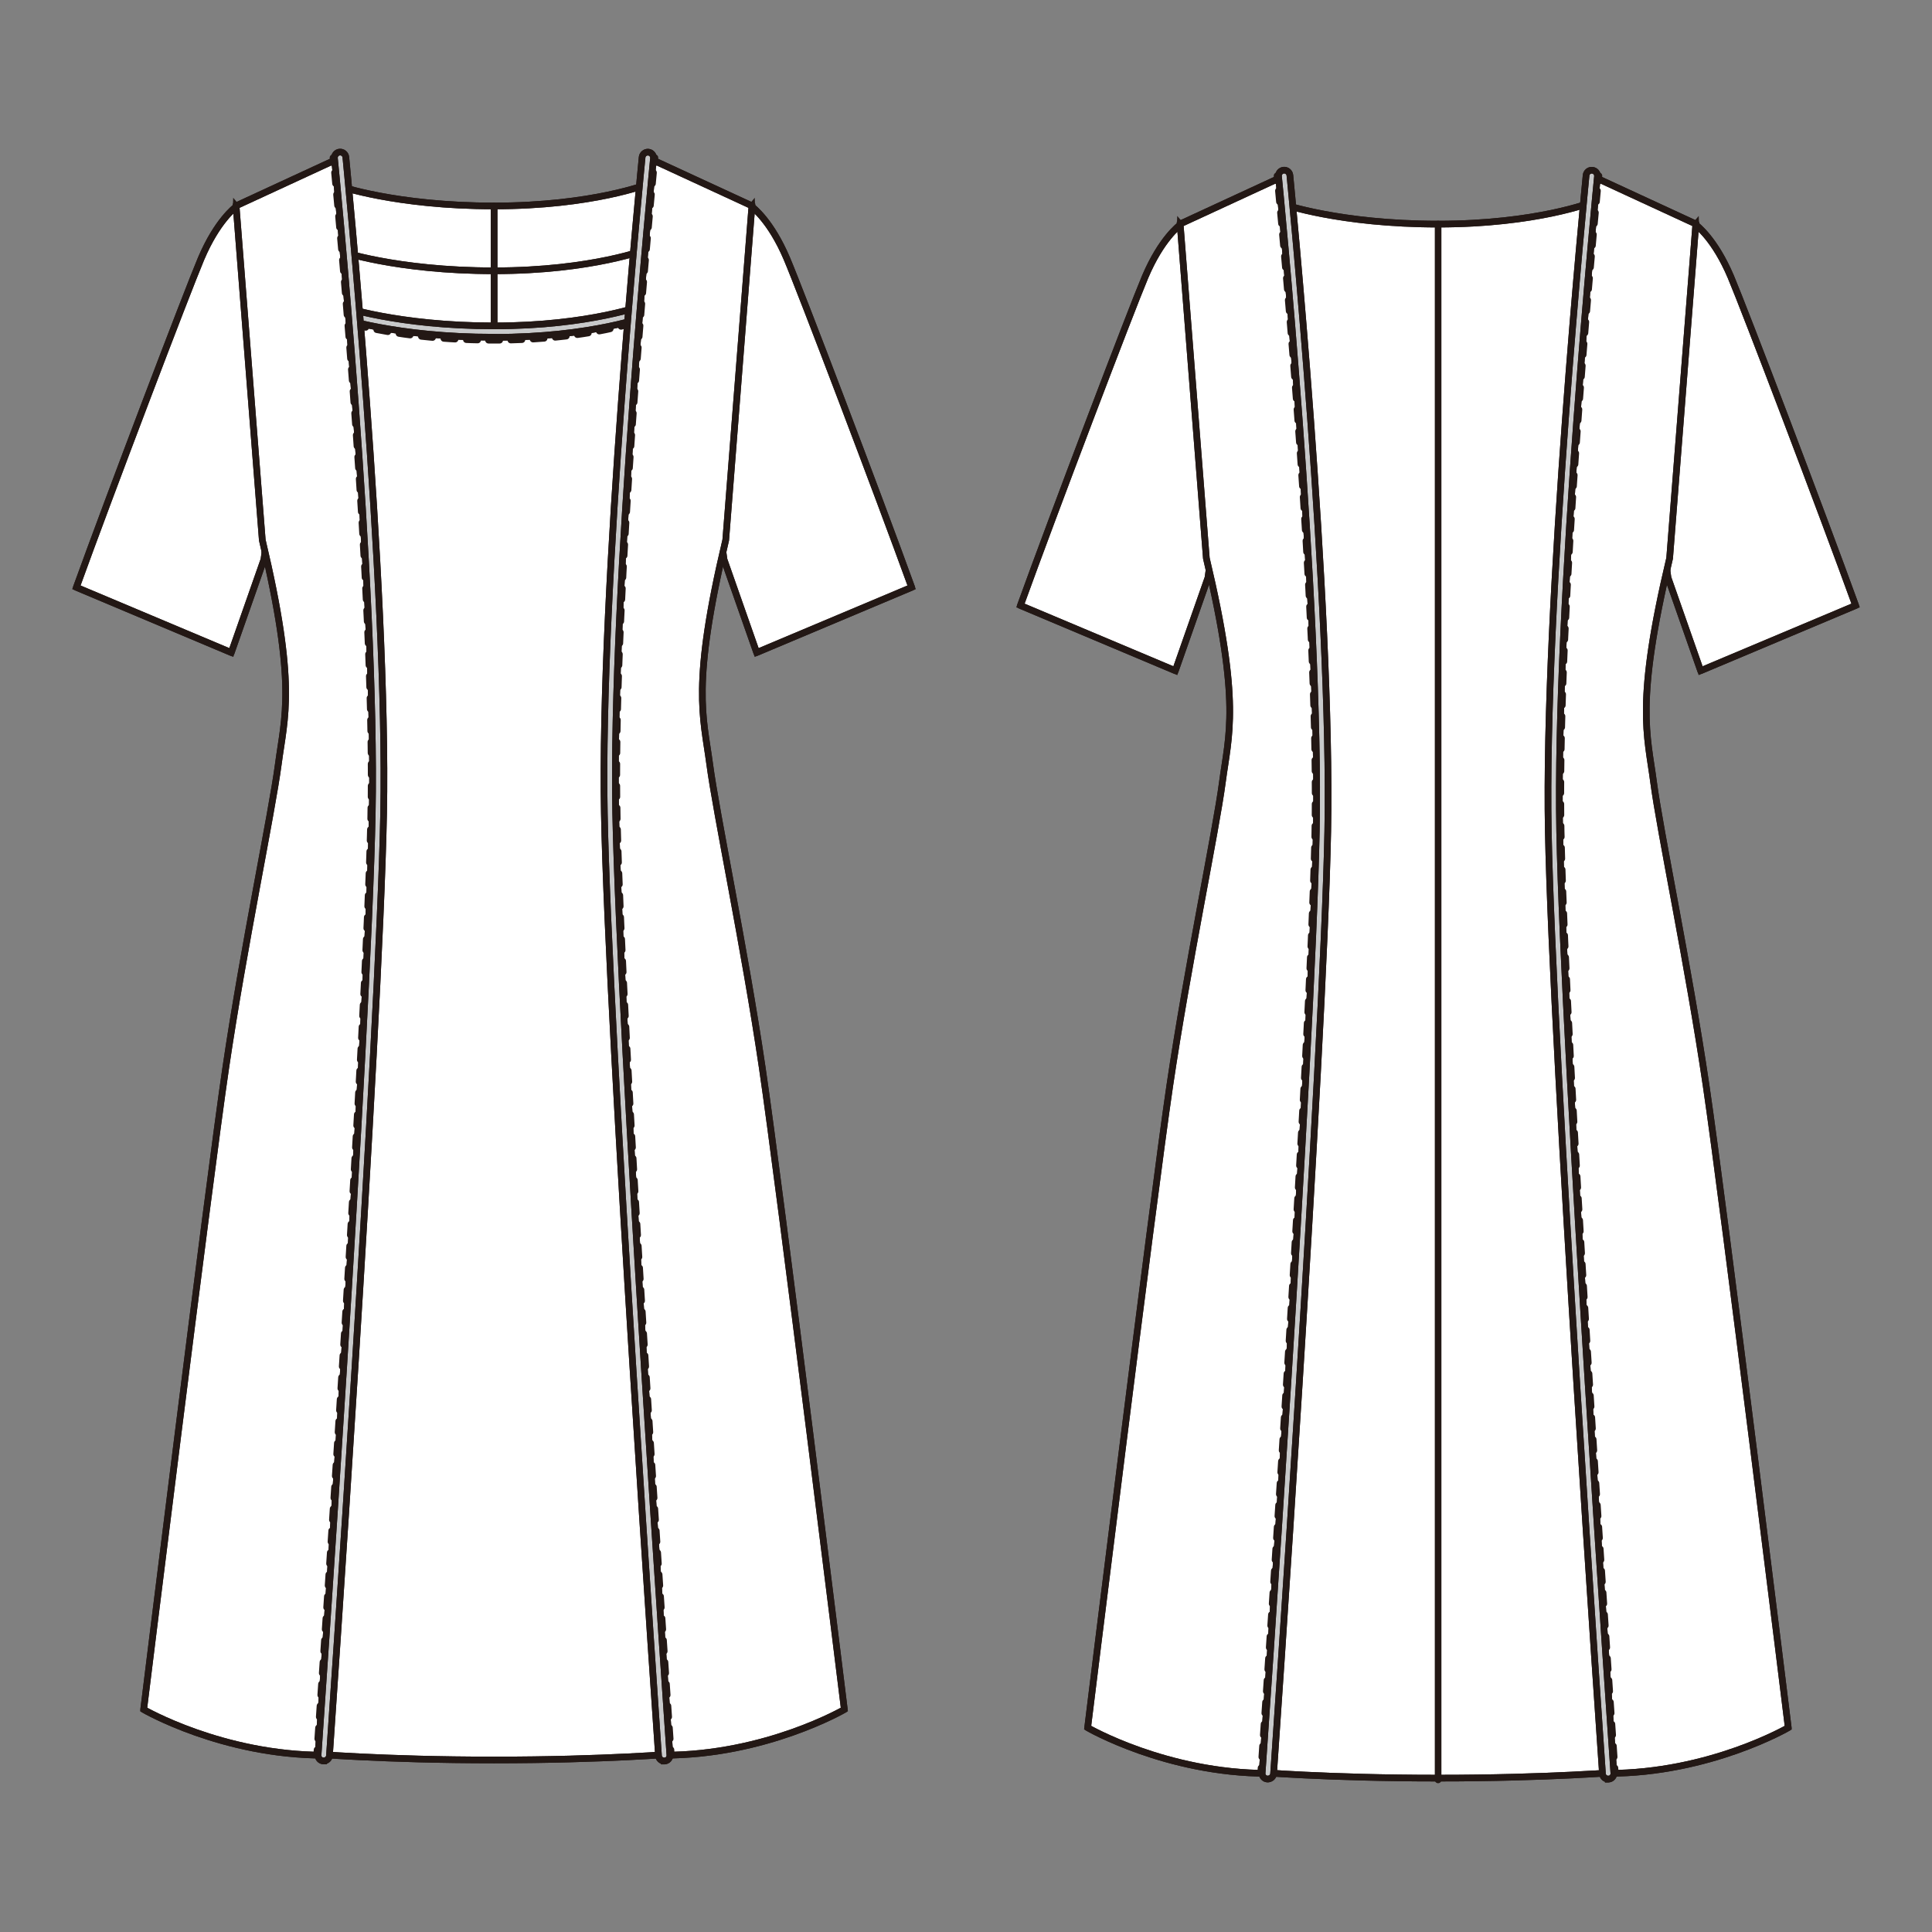
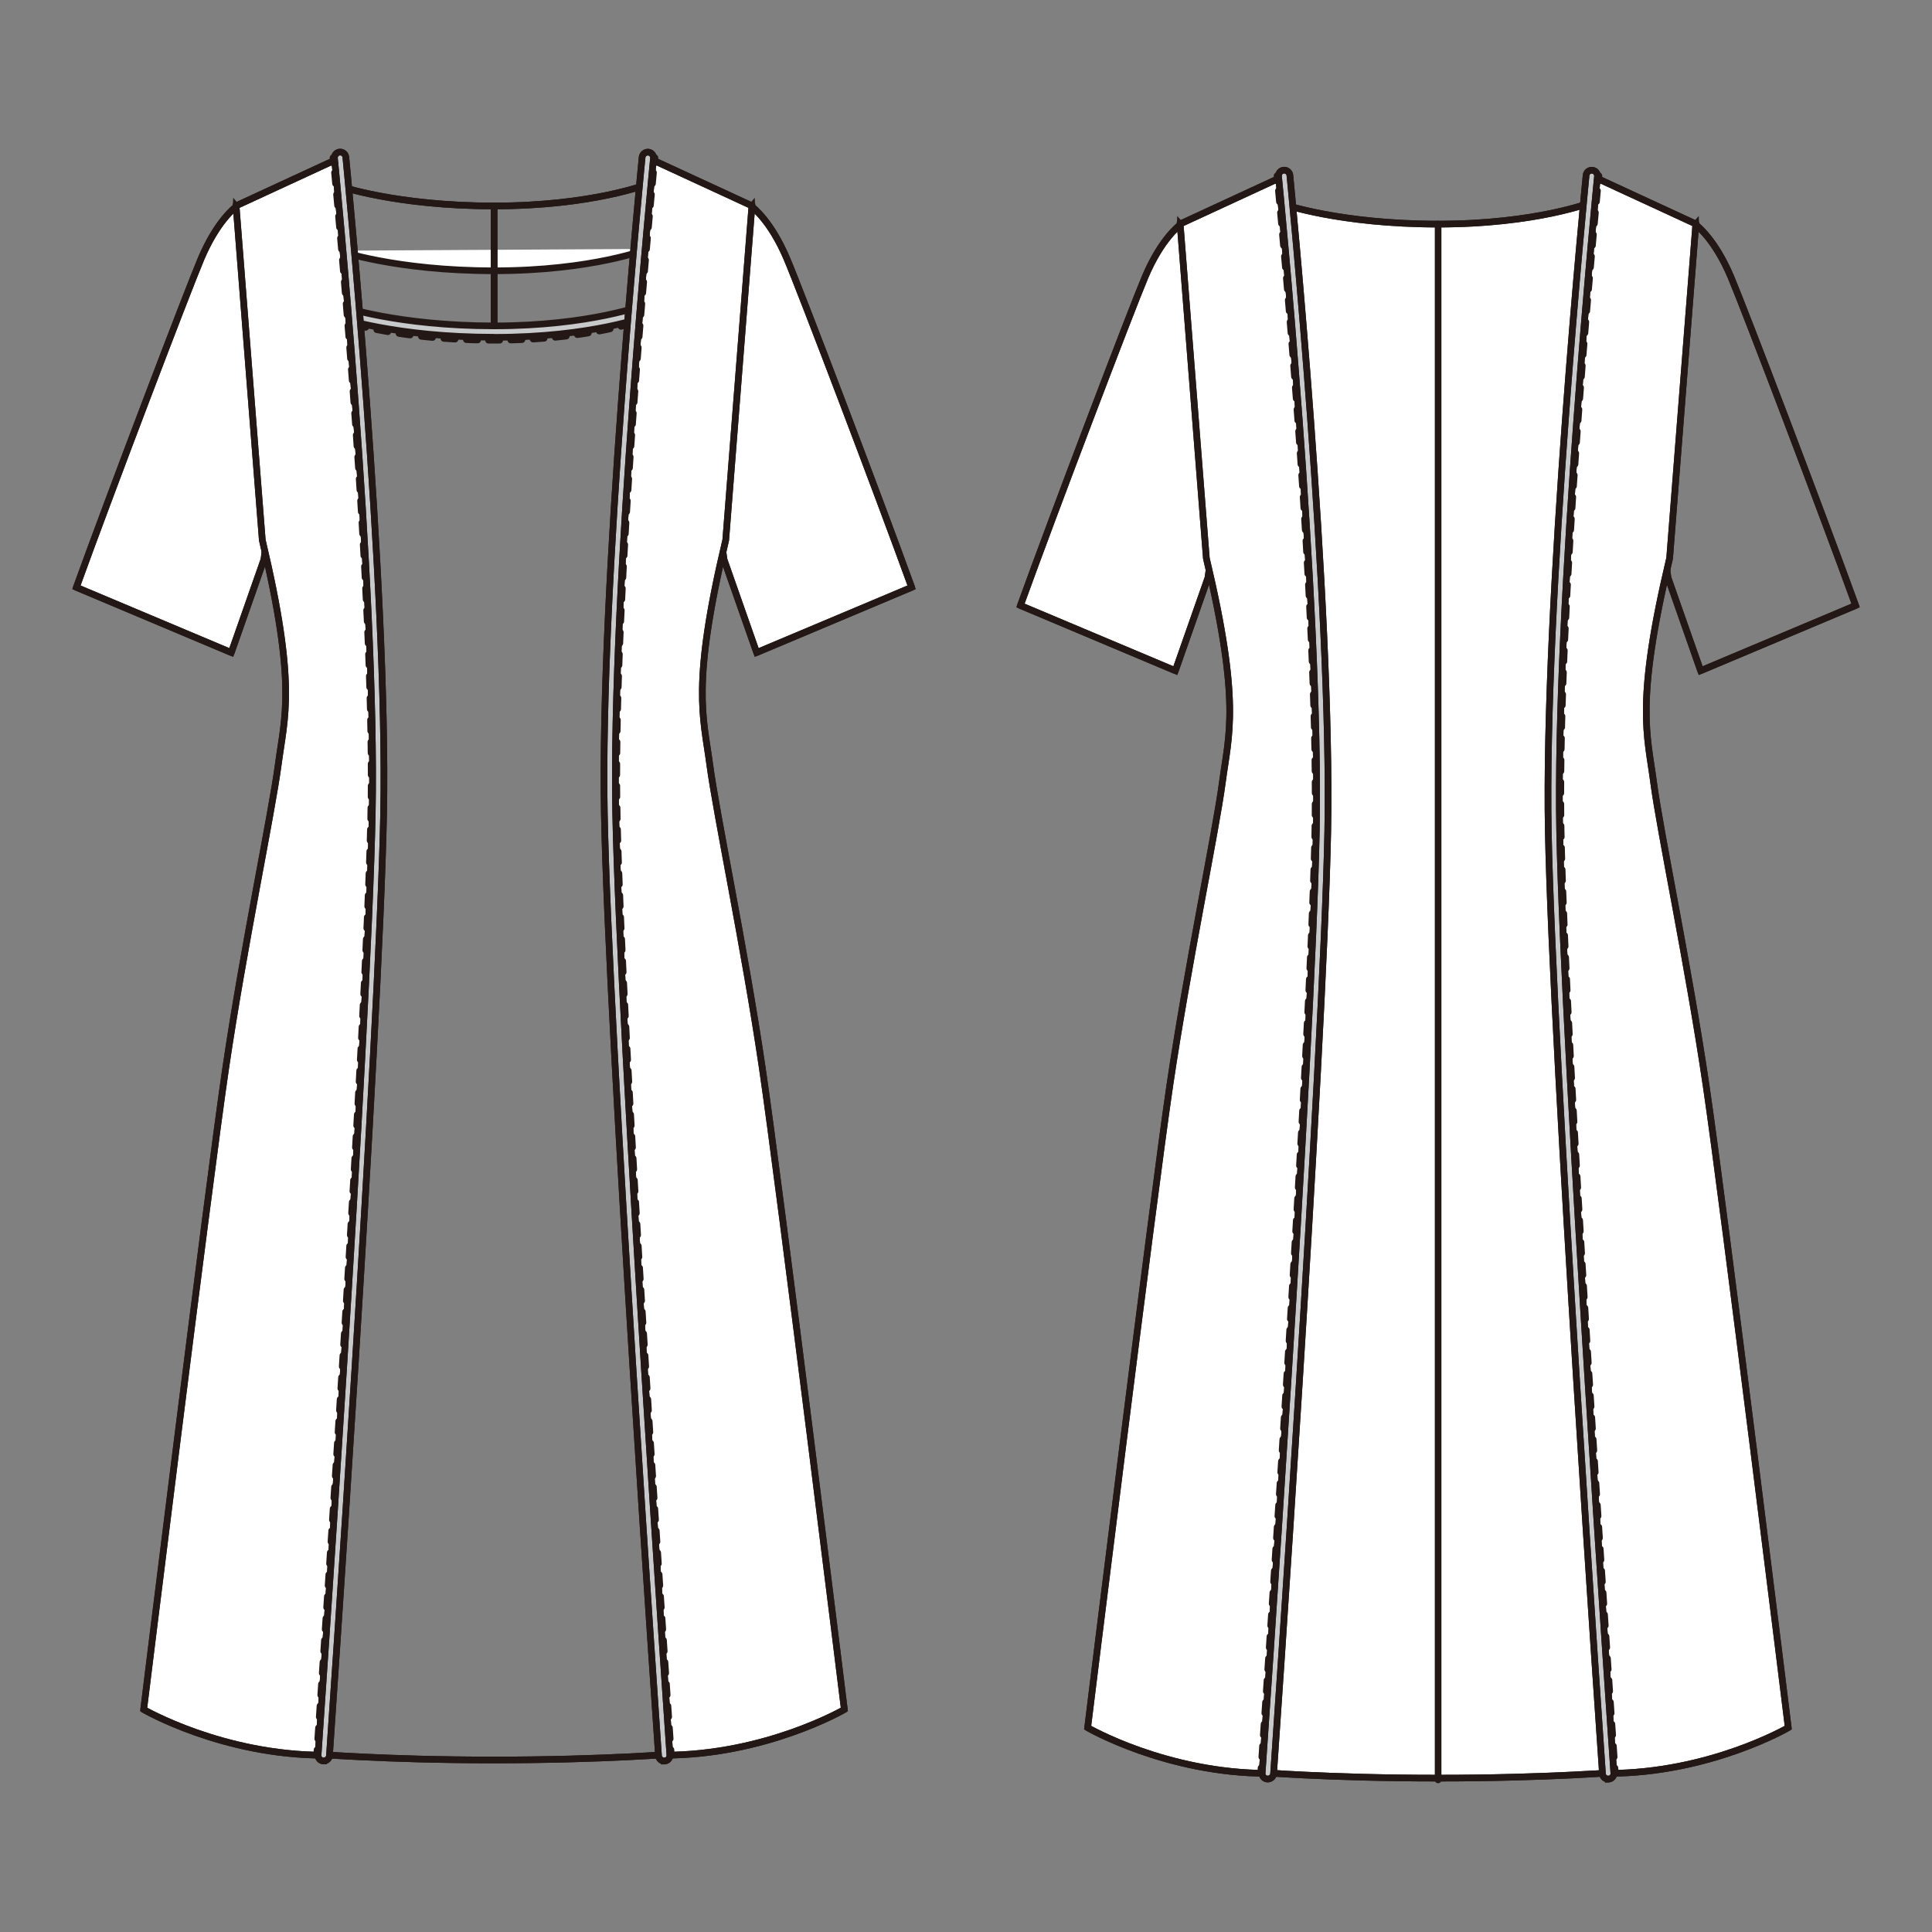
<svg xmlns="http://www.w3.org/2000/svg" version="1.1" viewBox="0 0 250 250">
  <rect x="0" y="0" width="250" height="250" fill="#808080" stroke="none" />
  <defs>
    <style>
      .st0 {
        stroke-dasharray: 1.42 1.42;
      }

      .st0, .st1, .st2, .st3, .st4, .st5, .st6 {
        fill: none;
      }

      .st0, .st1, .st2, .st3, .st5, .st6 {
        stroke: #231815;
        stroke-width: .86px;
      }

      .st0, .st1, .st2, .st5, .st6 {
        stroke-linecap: round;
        stroke-linejoin: round;
      }

      .st1 {
        stroke-dasharray: 1.44 1.44;
      }

      .st2 {
        stroke-dasharray: 1.42 1.42;
      }

      .st7 {
        fill: #fff;
      }

      .st3 {
        stroke-miterlimit: 10;
      }

      .st8 {
        isolation: isolate;
      }

      .st5 {
        stroke-dasharray: 1.46 1.46;
      }

      .st9 {
        mix-blend-mode: multiply;
      }

      .st10 {
        fill: #c8c9ca;
      }
    </style>
  </defs>
  <g class="st8">
    <g id="_レイヤー_1">
      <g>
        <g class="st9">
-           <path class="st7" d="M63.94,26.65c12.75,0,19.9-2.83,19.9-2.83l3.85,203.11s-9.39.81-23.77.81-23.77-.81-23.77-.81l3.66-202.88s7.38,2.6,20.13,2.6" />
          <path class="st3" d="M63.94,26.65c12.75,0,19.9-2.83,19.9-2.83l3.85,203.11s-9.39.81-23.77.81-23.77-.81-23.77-.81l3.66-202.88s7.38,2.6,20.13,2.6" />
          <path class="st6" d="M63.94,26.65c12.75,0,19.9-2.83,19.9-2.83l3.85,203.11s-9.39.81-23.77.81-23.77-.81-23.77-.81l3.66-202.88s7.38,2.6,20.13,2.6Z" />
          <path class="st7" d="M43.81,32.44s7.38,2.6,20.13,2.6,19.9-2.83,19.9-2.83" />
-           <path class="st3" d="M43.81,32.44s7.38,2.6,20.13,2.6,19.9-2.83,19.9-2.83" />
          <path class="st6" d="M43.81,32.44s7.38,2.6,20.13,2.6,19.9-2.83,19.9-2.83" />
          <line class="st3" x1="63.94" y1="26.65" x2="63.94" y2="42.9" />
          <line class="st6" x1="63.94" y1="26.65" x2="63.94" y2="42.9" />
          <path class="st10" d="M63.94,43.64c-12.73,0-20.07-2.53-20.38-2.64-.39-.13-.58-.55-.45-.94.13-.38.55-.58.94-.45.07.03,7.44,2.56,19.89,2.56s19.56-2.75,19.63-2.77c.38-.16.81.03.95.41.15.38-.03.81-.41.96-.29.12-7.43,2.88-20.17,2.88" />
          <path class="st3" d="M63.94,43.64c-12.73,0-20.07-2.53-20.38-2.64-.39-.13-.58-.55-.45-.94.13-.38.55-.58.94-.45.07.03,7.44,2.56,19.89,2.56s19.56-2.75,19.63-2.77c.38-.16.81.03.95.41.15.38-.03.81-.41.96-.29.12-7.43,2.88-20.17,2.88" />
-           <path class="st3" d="M63.94,43.64c-12.73,0-20.07-2.53-20.38-2.64-.39-.13-.58-.55-.45-.94.13-.38.55-.58.94-.45.07.03,7.44,2.56,19.89,2.56s19.56-2.75,19.63-2.77c.38-.16.81.03.95.41.15.38-.03.81-.41.96-.29.12-7.43,2.88-20.17,2.88Z" />
          <path class="st5" d="M45.9,42.03c2.86.72,8.58,1.86,16.58,1.98" />
          <path class="st1" d="M66.1,44c8.31-.21,13.94-1.6,16.37-2.34" />
          <path class="st6" d="M83.16,41.44c.45-.15.68-.24.68-.24M63.21,44.02c.24,0,.48,0,.73,0s.48,0,.72,0M43.81,41.43s.23.08.69.22" />
          <path class="st7" d="M30.56,26.72c-.15.16-2.44,1.81-4.54,6.75-1.79,4.23-11.84,30.63-16.14,42.53l20.05,8.44,4.22-12.03,4.96-35.61-8.55-10.09Z" />
          <path class="st3" d="M30.56,26.72c-.15.16-2.44,1.81-4.54,6.75-1.79,4.23-11.84,30.63-16.14,42.53l20.05,8.44,4.22-12.03,4.96-35.61-8.55-10.09Z" />
          <path class="st6" d="M30.56,26.72c-.15.16-2.44,1.81-4.54,6.75-1.79,4.23-11.84,30.63-16.14,42.53l20.05,8.44,4.22-12.03,4.96-35.61-8.55-10.09Z" />
          <path class="st7" d="M41.89,227.13s6.43-92.14,7.01-121.89c.59-29.75-4.89-84.83-4.89-84.83l-13.46,6.22,3.39,43.25c4.48,18.83,2.88,22.87,2.08,28.96-.85,6.44-4.52,23.81-6.8,39.28-2.29,15.48-10.63,83.09-10.63,83.09,0,0,10.16,5.91,23.31,5.91" />
          <path class="st3" d="M41.89,227.13s6.43-92.14,7.01-121.89c.59-29.75-4.89-84.83-4.89-84.83l-13.46,6.22,3.39,43.25c4.48,18.83,2.88,22.87,2.08,28.96-.85,6.44-4.52,23.81-6.8,39.28-2.29,15.48-10.63,83.09-10.63,83.09,0,0,10.16,5.91,23.31,5.91" />
          <path class="st6" d="M41.89,227.13s6.43-92.14,7.01-121.89c.59-29.75-4.89-84.83-4.89-84.83l-13.46,6.22,3.39,43.25c4.48,18.83,2.88,22.87,2.08,28.96-.85,6.44-4.52,23.81-6.8,39.28-2.29,15.48-10.63,83.09-10.63,83.09,0,0,10.16,5.91,23.31,5.91" />
          <path class="st10" d="M41.89,227.87h-.05c-.41-.03-.71-.38-.68-.78.06-.92,6.44-92.46,7.01-121.86.58-29.37-4.83-84.19-4.89-84.74-.04-.41.26-.77.66-.81.41-.04.77.26.81.66.05.55,5.47,55.46,4.89,84.91-.58,29.43-6.95,121.01-7.01,121.93-.03.39-.36.68-.74.68" />
          <path class="st3" d="M41.89,227.87h-.05c-.41-.03-.71-.38-.68-.78.06-.92,6.44-92.46,7.01-121.86.58-29.37-4.83-84.19-4.89-84.74-.04-.41.26-.77.66-.81.41-.04.77.26.81.66.05.55,5.47,55.46,4.89,84.91-.58,29.43-6.95,121.01-7.01,121.93-.03.39-.36.68-.74.68" />
          <path class="st3" d="M41.89,227.87h-.05c-.41-.03-.71-.38-.68-.78.06-.92,6.44-92.46,7.01-121.86.58-29.37-4.83-84.19-4.89-84.74-.04-.41.26-.77.66-.81.41-.04.77.26.81.66.05.55,5.47,55.46,4.89,84.91-.58,29.43-6.95,121.01-7.01,121.93-.03.39-.36.68-.74.68Z" />
          <path class="st2" d="M41.12,225c.94-13.71,6.15-90.04,6.83-118.35" />
          <path class="st0" d="M48.02,103.11c.27-27.25-3.97-72.74-4.78-81.29" />
          <path class="st6" d="M43.16,21.12c-.04-.46-.07-.71-.07-.71M47.97,105.95c0-.24,0-.48.01-.71,0-.24,0-.47.01-.71M40.98,227.13s.02-.24.05-.71" />
-           <path class="st7" d="M97.28,26.72c.15.16,2.44,1.81,4.54,6.75,1.8,4.23,11.84,30.63,16.15,42.53l-20.06,8.44-4.22-12.03-4.96-35.61,8.55-10.09Z" />
+           <path class="st7" d="M97.28,26.72c.15.16,2.44,1.81,4.54,6.75,1.8,4.23,11.84,30.63,16.15,42.53l-20.06,8.44-4.22-12.03-4.96-35.61,8.55-10.09" />
          <path class="st3" d="M97.28,26.72c.15.16,2.44,1.81,4.54,6.75,1.8,4.23,11.84,30.63,16.15,42.53l-20.06,8.44-4.22-12.03-4.96-35.61,8.55-10.09Z" />
          <path class="st6" d="M97.28,26.72c.15.16,2.44,1.81,4.54,6.75,1.8,4.23,11.84,30.63,16.15,42.53l-20.06,8.44-4.22-12.03-4.96-35.61,8.55-10.09Z" />
          <path class="st7" d="M85.95,227.13s-6.43-92.14-7.01-121.89c-.59-29.75,4.89-84.83,4.89-84.83l13.47,6.22-3.39,43.25c-4.48,18.83-2.89,22.87-2.08,28.96.85,6.44,4.52,23.81,6.8,39.28,2.29,15.48,10.63,83.09,10.63,83.09,0,0-10.16,5.91-23.31,5.91" />
          <path class="st3" d="M85.95,227.13s-6.43-92.14-7.01-121.89c-.59-29.75,4.89-84.83,4.89-84.83l13.47,6.22-3.39,43.25c-4.48,18.83-2.89,22.87-2.08,28.96.85,6.44,4.52,23.81,6.8,39.28,2.29,15.48,10.63,83.09,10.63,83.09,0,0-10.16,5.91-23.31,5.91" />
          <path class="st6" d="M85.95,227.13s-6.43-92.14-7.01-121.89c-.59-29.75,4.89-84.83,4.89-84.83l13.47,6.22-3.39,43.25c-4.48,18.83-2.89,22.87-2.08,28.96.85,6.44,4.52,23.81,6.8,39.28,2.29,15.48,10.63,83.09,10.63,83.09,0,0-10.16,5.91-23.31,5.91" />
          <path class="st10" d="M85.95,227.87c-.38,0-.71-.29-.74-.68-.06-.92-6.44-92.5-7.01-121.93-.58-29.45,4.84-84.36,4.89-84.91.04-.4.41-.7.81-.66.4.04.7.4.66.81-.05.55-5.46,55.37-4.89,84.74.58,29.4,6.95,120.93,7.01,121.86.03.41-.28.75-.68.78h-.05Z" />
          <path class="st3" d="M85.95,227.87c-.38,0-.71-.29-.74-.68-.06-.92-6.44-92.5-7.01-121.93-.58-29.45,4.84-84.36,4.89-84.91.04-.4.41-.7.81-.66.4.04.7.4.66.81-.05.55-5.46,55.37-4.89,84.74.58,29.4,6.95,120.93,7.01,121.86.03.41-.28.75-.68.78h-.05Z" />
          <path class="st3" d="M85.95,227.87c-.38,0-.71-.29-.74-.68-.06-.92-6.44-92.5-7.01-121.93-.58-29.45,4.84-84.36,4.89-84.91.04-.4.41-.7.81-.66.4.04.7.4.66.81-.05.55-5.46,55.37-4.89,84.74.58,29.4,6.95,120.93,7.01,121.86.03.41-.28.75-.68.78h-.05Z" />
          <path class="st2" d="M86.72,225c-.94-13.71-6.15-90.04-6.83-118.35" />
          <path class="st0" d="M79.82,103.11c-.27-27.25,3.97-72.74,4.79-81.29" />
          <path class="st6" d="M84.68,21.12c.05-.46.07-.71.07-.71M79.87,105.95c0-.24,0-.48-.01-.71,0-.24,0-.47-.01-.71M86.87,227.13s-.02-.24-.05-.71" />
          <rect class="st4" x="5" y="14.91" width="117.84" height="217.72" />
          <rect class="st4" x="5" y="14.91" width="117.84" height="217.72" />
        </g>
        <g class="st9">
          <path class="st7" d="M186.09,29c12.75,0,19.9-2.83,19.9-2.83l3.86,203.12s-9.39.8-23.77.8-23.77-.8-23.77-.8l3.66-202.89s7.38,2.6,20.13,2.6" />
          <path class="st3" d="M186.09,29c12.75,0,19.9-2.83,19.9-2.83l3.86,203.12s-9.39.8-23.77.8-23.77-.8-23.77-.8l3.66-202.89s7.38,2.6,20.13,2.6" />
          <path class="st6" d="M186.09,29c12.75,0,19.9-2.83,19.9-2.83l3.86,203.12s-9.39.8-23.77.8-23.77-.8-23.77-.8l3.66-202.89s7.38,2.6,20.13,2.6Z" />
          <path class="st7" d="M152.72,29.07c-.15.16-2.44,1.81-4.54,6.75-1.79,4.23-11.84,30.63-16.14,42.53l20.05,8.44,4.22-12.03,4.96-35.61-8.55-10.09Z" />
          <path class="st3" d="M152.72,29.07c-.15.16-2.44,1.81-4.54,6.75-1.79,4.23-11.84,30.63-16.14,42.53l20.05,8.44,4.22-12.03,4.96-35.61-8.55-10.09Z" />
          <path class="st6" d="M152.72,29.07c-.15.16-2.44,1.81-4.54,6.75-1.79,4.23-11.84,30.63-16.14,42.53l20.05,8.44,4.22-12.03,4.96-35.61-8.55-10.09Z" />
          <path class="st7" d="M164.05,229.48s6.43-92.14,7.01-121.89c.59-29.75-4.89-84.83-4.89-84.83l-13.46,6.22,3.39,43.25c4.48,18.82,2.88,22.87,2.08,28.96-.85,6.44-4.52,23.81-6.81,39.28-2.29,15.47-10.63,83.09-10.63,83.09,0,0,10.16,5.91,23.31,5.91" />
          <path class="st3" d="M164.05,229.48s6.43-92.14,7.01-121.89c.59-29.75-4.89-84.83-4.89-84.83l-13.46,6.22,3.39,43.25c4.48,18.82,2.88,22.87,2.08,28.96-.85,6.44-4.52,23.81-6.81,39.28-2.29,15.47-10.63,83.09-10.63,83.09,0,0,10.16,5.91,23.31,5.91" />
          <path class="st6" d="M164.05,229.48s6.43-92.14,7.01-121.89c.59-29.75-4.89-84.83-4.89-84.83l-13.46,6.22,3.39,43.25c4.48,18.82,2.88,22.87,2.08,28.96-.85,6.44-4.52,23.81-6.81,39.28-2.29,15.47-10.63,83.09-10.63,83.09,0,0,10.16,5.91,23.31,5.91" />
          <path class="st10" d="M164.05,230.21h-.05c-.41-.03-.71-.38-.68-.78.06-.93,6.44-92.47,7.01-121.86.58-29.36-4.83-84.19-4.89-84.74-.04-.41.26-.77.66-.81.41-.04.77.26.81.66.05.55,5.47,55.46,4.9,84.91-.58,29.43-6.95,121.01-7.01,121.93-.03.39-.36.68-.74.68" />
          <path class="st3" d="M164.05,230.21h-.05c-.41-.03-.71-.38-.68-.78.06-.93,6.44-92.47,7.01-121.86.58-29.36-4.83-84.19-4.89-84.74-.04-.41.26-.77.66-.81.41-.04.77.26.81.66.05.55,5.47,55.46,4.9,84.91-.58,29.43-6.95,121.01-7.01,121.93-.03.39-.36.68-.74.68" />
          <path class="st3" d="M164.05,230.21h-.05c-.41-.03-.71-.38-.68-.78.06-.93,6.44-92.47,7.01-121.86.58-29.36-4.83-84.19-4.89-84.74-.04-.41.26-.77.66-.81.41-.04.77.26.81.66.05.55,5.47,55.46,4.9,84.91-.58,29.43-6.95,121.01-7.01,121.93-.03.39-.36.68-.74.68Z" />
          <path class="st2" d="M163.28,227.35c.94-13.71,6.15-90.04,6.83-118.35" />
          <path class="st0" d="M170.17,105.46c.27-27.25-3.97-72.74-4.79-81.29" />
          <path class="st6" d="M165.32,23.46c-.05-.46-.07-.71-.07-.71M170.13,108.29c0-.24,0-.48.01-.71s0-.47.01-.71M163.13,229.48s.02-.24.05-.71" />
-           <path class="st7" d="M219.43,29.07c.15.16,2.44,1.81,4.54,6.75,1.79,4.23,11.84,30.63,16.15,42.53l-20.06,8.44-4.22-12.03-4.96-35.61,8.55-10.09Z" />
          <path class="st3" d="M219.43,29.07c.15.16,2.44,1.81,4.54,6.75,1.79,4.23,11.84,30.63,16.15,42.53l-20.06,8.44-4.22-12.03-4.96-35.61,8.55-10.09Z" />
          <path class="st6" d="M219.43,29.07c.15.16,2.44,1.81,4.54,6.75,1.79,4.23,11.84,30.63,16.15,42.53l-20.06,8.44-4.22-12.03-4.96-35.61,8.55-10.09Z" />
          <path class="st7" d="M208.1,229.48s-6.43-92.14-7.01-121.89c-.59-29.75,4.89-84.83,4.89-84.83l13.46,6.22-3.39,43.25c-4.48,18.82-2.88,22.87-2.08,28.96.85,6.44,4.52,23.81,6.8,39.28,2.29,15.47,10.63,83.09,10.63,83.09,0,0-10.16,5.91-23.31,5.91" />
          <path class="st3" d="M208.1,229.48s-6.43-92.14-7.01-121.89c-.59-29.75,4.89-84.83,4.89-84.83l13.46,6.22-3.39,43.25c-4.48,18.82-2.88,22.87-2.08,28.96.85,6.44,4.52,23.81,6.8,39.28,2.29,15.47,10.63,83.09,10.63,83.09,0,0-10.16,5.91-23.31,5.91" />
          <path class="st6" d="M208.1,229.48s-6.43-92.14-7.01-121.89c-.59-29.75,4.89-84.83,4.89-84.83l13.46,6.22-3.39,43.25c-4.48,18.82-2.88,22.87-2.08,28.96.85,6.44,4.52,23.81,6.8,39.28,2.29,15.47,10.63,83.09,10.63,83.09,0,0-10.16,5.91-23.31,5.91" />
          <path class="st10" d="M208.1,230.21c-.39,0-.71-.29-.74-.68-.06-.92-6.44-92.5-7.01-121.93-.58-29.45,4.84-84.36,4.89-84.91.04-.4.4-.71.81-.66.4.04.7.4.66.81-.06.55-5.46,55.37-4.89,84.74.58,29.4,6.94,120.93,7.01,121.86.03.4-.28.75-.68.78h-.05Z" />
          <path class="st3" d="M208.1,230.21c-.39,0-.71-.29-.74-.68-.06-.92-6.44-92.5-7.01-121.93-.58-29.45,4.84-84.36,4.89-84.91.04-.4.4-.71.81-.66.4.04.7.4.66.81-.06.55-5.46,55.37-4.89,84.74.58,29.4,6.94,120.93,7.01,121.86.03.4-.28.75-.68.78h-.05Z" />
          <path class="st3" d="M208.1,230.21c-.39,0-.71-.29-.74-.68-.06-.92-6.44-92.5-7.01-121.93-.58-29.45,4.84-84.36,4.89-84.91.04-.4.4-.71.81-.66.4.04.7.4.66.81-.06.55-5.46,55.37-4.89,84.74.58,29.4,6.94,120.93,7.01,121.86.03.4-.28.75-.68.78h-.05Z" />
          <path class="st2" d="M208.87,227.35c-.94-13.71-6.15-90.04-6.83-118.35" />
          <path class="st0" d="M201.98,105.46c-.27-27.25,3.96-72.74,4.78-81.29" />
          <path class="st6" d="M206.83,23.46c.04-.46.07-.71.07-.71M202.03,108.29c0-.24-.01-.48-.02-.71s0-.47-.01-.71M209.02,229.48s-.02-.24-.05-.71" />
          <line class="st6" x1="186.09" y1="29" x2="186.09" y2="230.32" />
          <rect class="st4" x="127.15" y="17.26" width="117.85" height="217.83" />
          <rect class="st4" x="127.15" y="17.26" width="117.85" height="217.83" />
        </g>
      </g>
    </g>
  </g>
</svg>